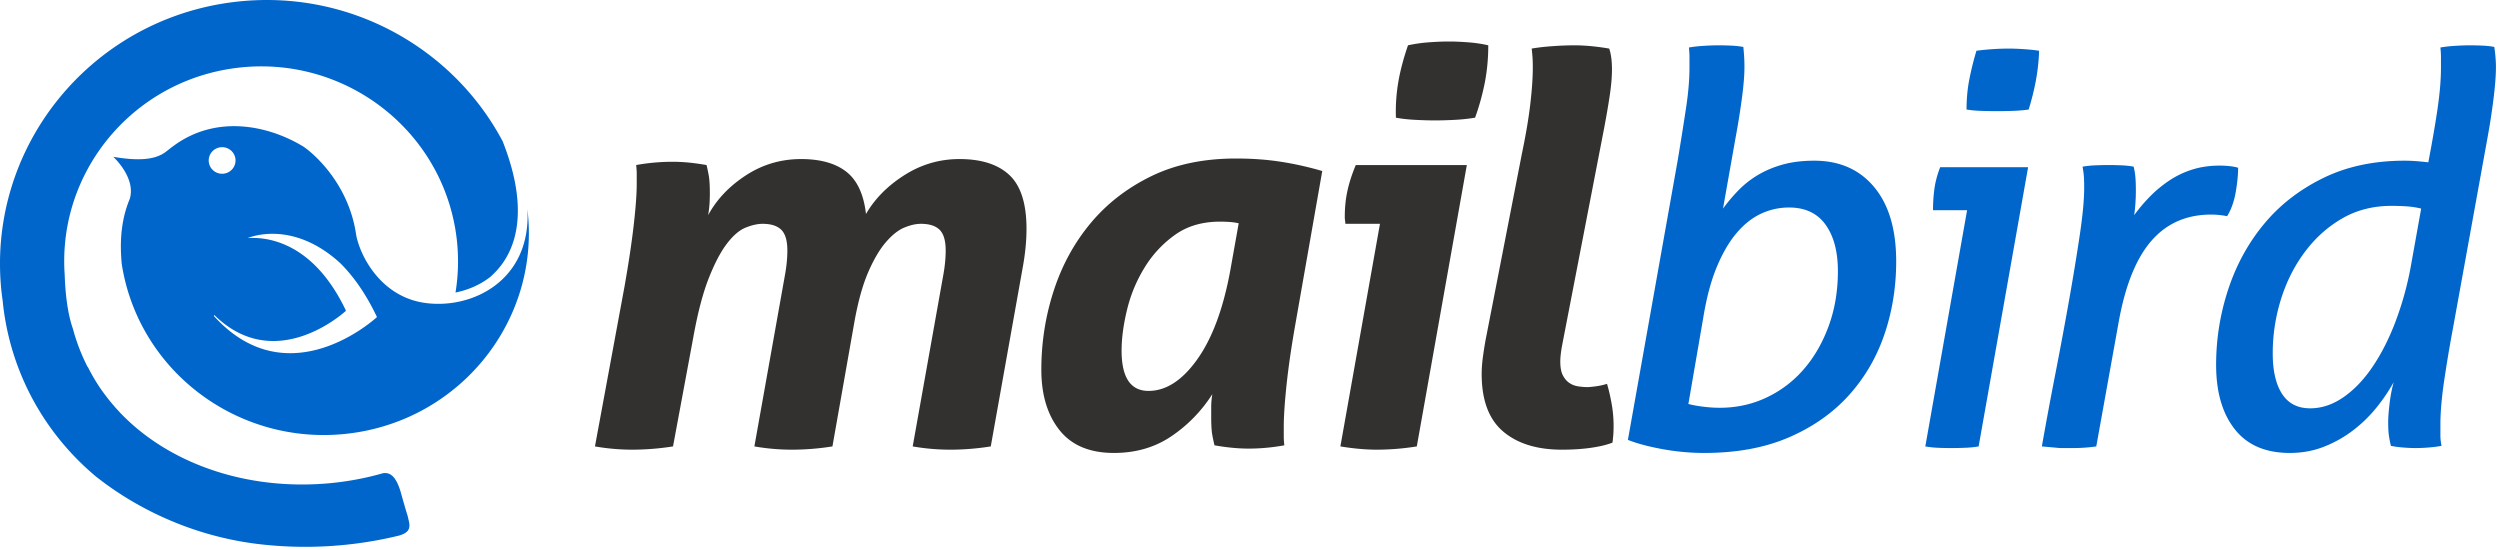
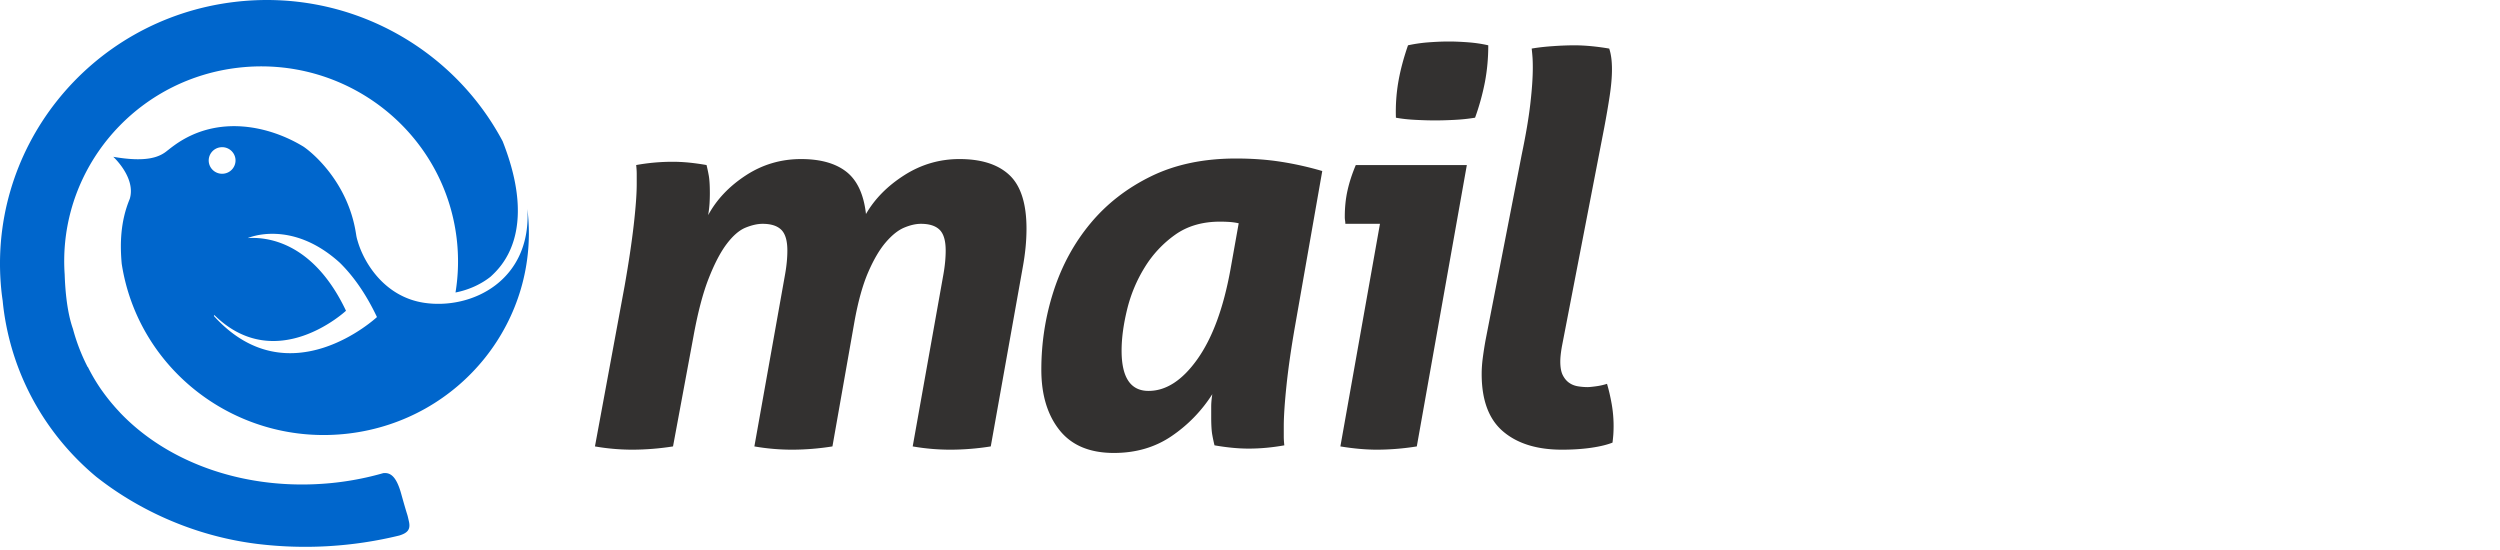
<svg xmlns="http://www.w3.org/2000/svg" width="300" height="66" viewBox="0 0 300 66">
  <g fill="none" fill-rule="evenodd">
    <path fill="#06C" d="M25.666 37.92l.051-.119c7.421 7.308 15.802-.51 15.802-.51-3.966-8.371-9.605-8.875-11.793-8.719 0 0 5.215-2.34 11.056 2.961 1.553 1.527 3.087 3.628 4.454 6.514 0 0-10.546 9.84-19.57-.128m-.61-18.473a1.598 1.598 0 0 1 1.406-1.772 1.607 1.607 0 0 1 1.791 1.392 1.599 1.599 0 0 1-1.406 1.773 1.607 1.607 0 0 1-1.791-1.393m38.233 5.626c.497 8.612-6.688 12.117-12.385 11.265-4.736-.708-7.228-4.77-7.986-7.415-.078-.24-.14-.49-.177-.752-.01-.06-.021-.12-.03-.182-.961-6.1-5.179-9.642-6.292-10.389-3.963-2.423-10.212-3.959-15.475-.18-.287.206-.557.414-.82.624v-.004c-.902.768-2.409 1.495-6.533.777 0 0 2.75 2.506 1.98 5.048v.001c-1.16 2.784-1.168 5.529-.965 7.791 1.988 12.873 13.998 21.942 27.207 20.37 13.473-1.602 23.088-13.67 21.476-26.954" />
    <path fill="#06C" d="M48.138 59.231c-.6-2.147-1.335-2.542-2.147-2.455-.463.134-.929.256-1.398.37l-.025.006h.003a35.298 35.298 0 0 1-4.96.829c-10.028.941-19.407-2.361-25.232-8.494a.078.078 0 0 0-.003-.011 23.442 23.442 0 0 1-2.036-2.459c-.083-.116-.168-.23-.248-.347-.033-.047-.064-.096-.096-.142a21.712 21.712 0 0 1-1.449-2.485c-.007.003-.015.005-.023.01a23.096 23.096 0 0 1-1.774-4.6l-.001-.002c-.676-1.915-.919-4.424-.988-6.516a23.2 23.2 0 0 1 .037-3.675v-.01a1.45 1.45 0 0 1 .013-.123C8.838 18.411 17.278 9.471 28.514 8.134c12.956-1.54 24.722 7.607 26.28 20.434.27 2.23.212 4.422-.133 6.532 1.467-.29 2.955-.903 4.215-1.902 1.117-1.05 5.805-5.199 1.442-16.247C54.325 5.653 41.732-1.384 28.172.23 10.633 2.316-1.876 18.084.232 35.45c.027.221.06.44.092.66.022.222.042.443.069.664C1.4 45.078 5.572 52.24 11.566 57.227c1.883 1.465 8.752 6.74 19.35 8.049h.005a47.585 47.585 0 0 0 16.991-1.013c1.009-.31 1.372-.733 1.16-1.685-.294-1.307 0 0-.935-3.347" />
    <path fill="#333130" d="M74.956 34.304c.483-2.742.846-5.17 1.089-7.281.24-2.112.362-3.756.362-4.932v-1.207c0-.327-.022-.686-.066-1.079a24.551 24.551 0 0 1 4.354-.392c.66 0 1.32.033 1.98.098.659.066 1.362.164 2.11.294.088.35.176.763.264 1.241.088.48.133 1.198.133 2.156 0 .392-.012.783-.034 1.175-.022.392-.077.872-.165 1.437 1.011-1.871 2.518-3.461 4.519-4.768 2.001-1.306 4.211-1.958 6.63-1.958 2.33 0 4.145.512 5.443 1.533 1.296 1.025 2.077 2.711 2.342 5.062 1.055-1.828 2.594-3.384 4.618-4.67 2.022-1.283 4.222-1.925 6.597-1.925 2.638 0 4.639.642 6.003 1.925 1.363 1.286 2.045 3.43 2.045 6.434 0 1.48-.155 3.048-.462 4.702l-3.826 21.421a31.084 31.084 0 0 1-4.816.392c-1.54 0-3.057-.13-4.552-.392l3.695-20.703c.175-1 .263-1.937.263-2.808 0-1.175-.242-2.002-.725-2.482-.485-.479-1.233-.719-2.243-.719-.617 0-1.287.154-2.013.458-.725.305-1.462.893-2.21 1.763-.747.872-1.45 2.07-2.11 3.592-.66 1.525-1.21 3.506-1.65 5.944L99.892 53.57a31.078 31.078 0 0 1-4.815.392c-1.54 0-3.057-.13-4.552-.392l3.694-20.703c.175-1 .264-1.937.264-2.808 0-1.175-.242-2.002-.726-2.482-.484-.479-1.231-.719-2.243-.719-.616 0-1.297.154-2.045.458-.748.305-1.495.947-2.243 1.927-.748.98-1.474 2.362-2.177 4.147-.704 1.786-1.319 4.137-1.847 7.053l-2.44 13.127a31.96 31.96 0 0 1-4.816.392c-1.54 0-3.058-.13-4.552-.392l3.562-19.266zM148.644 26.794a7.446 7.446 0 0 0-1.155-.163 18.718 18.718 0 0 0-1.089-.033c-2.11 0-3.903.523-5.376 1.567a13.318 13.318 0 0 0-3.661 3.92 17.398 17.398 0 0 0-2.112 5.06c-.44 1.808-.659 3.451-.659 4.931 0 3.223 1.077 4.833 3.233 4.833 2.11 0 4.067-1.274 5.87-3.82 1.804-2.547 3.123-6.128 3.959-10.744l.99-5.551zm6.794 12.147c-.484 2.743-.835 5.171-1.056 7.283-.22 2.112-.329 3.755-.329 4.93v1.209c0 .326.022.685.066 1.077-1.451.261-2.881.392-4.288.392-1.232 0-2.596-.131-4.09-.392a19.072 19.072 0 0 1-.264-1.241c-.089-.478-.132-1.197-.132-2.155v-1.24c0-.436.043-.936.132-1.503a17.248 17.248 0 0 1-4.881 5.029c-1.98 1.35-4.29 2.024-6.928 2.024-2.902 0-5.079-.914-6.53-2.743-1.452-1.828-2.178-4.245-2.178-7.249 0-3.266.495-6.422 1.485-9.47.99-3.047 2.462-5.747 4.42-8.098 1.956-2.351 4.386-4.234 7.289-5.65 2.903-1.414 6.29-2.122 10.16-2.122 1.935 0 3.737.13 5.409.392 1.67.261 3.32.632 4.948 1.11l-3.233 18.417zM167.51 14.124a21.296 21.296 0 0 1 .297-4.343c.24-1.372.626-2.819 1.154-4.344a18.025 18.025 0 0 1 2.506-.36c.88-.064 1.672-.097 2.376-.097.702 0 1.484.033 2.342.098.857.066 1.66.186 2.408.36 0 1.524-.133 2.982-.396 4.375a28.755 28.755 0 0 1-1.188 4.31c-.791.131-1.616.219-2.474.261-.857.045-1.638.066-2.341.066-.66 0-1.43-.02-2.31-.066-.88-.042-1.671-.13-2.374-.26zm-1.913 12.734h-4.156c0-.13-.012-.26-.033-.39a2.645 2.645 0 0 1-.033-.458c0-1.132.109-2.188.33-3.168.219-.979.548-1.991.99-3.036h13.325l-6.004 33.764a30.689 30.689 0 0 1-4.75.392c-1.363 0-2.836-.13-4.42-.392l4.75-26.712zM182.617 18.5c.483-2.308.824-4.321 1.022-6.042.198-1.72.297-3.167.297-4.343 0-.479-.011-.882-.033-1.208a26.441 26.441 0 0 0-.1-1.078c.748-.13 1.606-.229 2.573-.293a37.911 37.911 0 0 1 2.507-.099c1.275 0 2.683.131 4.223.392.22.653.33 1.48.33 2.482 0 .915-.089 1.96-.264 3.135-.177 1.175-.396 2.46-.66 3.853l-5.08 26.255c-.131.74-.197 1.35-.197 1.828 0 .697.098 1.24.296 1.633.198.392.45.697.759.914.307.219.66.36 1.055.425.396.065.791.098 1.188.098.175 0 .505-.033.99-.098a7.407 7.407 0 0 0 1.319-.294c.22.74.406 1.546.56 2.416a15.406 15.406 0 0 1 .198 3.658c-.023.305-.056.631-.099.98-.66.261-1.517.467-2.573.62-1.055.152-2.22.228-3.496.228-2.991 0-5.343-.728-7.059-2.187-1.715-1.458-2.572-3.755-2.572-6.89 0-.61.043-1.252.132-1.927a45.38 45.38 0 0 1 .33-2.123l4.354-22.336z" />
-     <path fill="#06C" d="M202.605 48.476c.483.131 1.077.24 1.78.327.704.088 1.363.13 1.98.13 2.022 0 3.902-.413 5.64-1.24a13.501 13.501 0 0 0 4.486-3.429c1.254-1.458 2.243-3.19 2.969-5.192.725-2.002 1.088-4.18 1.088-6.531 0-2.35-.495-4.212-1.484-5.584-.99-1.372-2.453-2.057-4.387-2.057a7.89 7.89 0 0 0-3.298.718c-1.056.48-2.035 1.24-2.936 2.286-.902 1.045-1.705 2.406-2.408 4.082-.704 1.676-1.253 3.734-1.65 6.171l-1.78 10.32zm-1.254-29.389c.396-2.394.726-4.474.99-6.237s.395-3.34.395-4.735V6.809c0-.305-.022-.675-.066-1.11a15.952 15.952 0 0 1 1.749-.196 28.439 28.439 0 0 1 1.748-.066c.44 0 .934.011 1.484.033.55.023 1.066.076 1.551.163.042.436.076.84.099 1.208.021.371.033.774.033 1.209 0 1.002-.11 2.308-.33 3.918a88.665 88.665 0 0 1-.726 4.507l-1.517 8.555a19.987 19.987 0 0 1 1.88-2.22 11.395 11.395 0 0 1 2.342-1.829c.88-.522 1.869-.935 2.968-1.241 1.1-.304 2.353-.457 3.76-.457 3.035 0 5.431 1.057 7.191 3.167 1.759 2.113 2.64 5.084 2.64 8.915 0 3.092-.474 6.02-1.42 8.784-.946 2.766-2.374 5.204-4.287 7.315-1.914 2.112-4.311 3.788-7.19 5.029-2.882 1.24-6.258 1.861-10.127 1.861-1.672 0-3.343-.153-5.014-.457-1.672-.305-3.057-.674-4.156-1.11l6.003-33.7zM235.985 13.144c0-1.263.109-2.46.33-3.592a35.7 35.7 0 0 1 .858-3.462 30.79 30.79 0 0 1 3.826-.261c.527 0 1.131.022 1.814.066.681.043 1.308.109 1.88.195a23.786 23.786 0 0 1-.396 3.625 31.692 31.692 0 0 1-.857 3.429c-.617.088-1.276.142-1.98.163-.704.023-1.319.033-1.847.033-.484 0-1.077-.01-1.78-.033a13.953 13.953 0 0 1-1.848-.163zm.066 12.082h-4.09c0-.87.054-1.719.165-2.547.11-.827.34-1.698.692-2.612h10.555l-5.937 33.504a12.07 12.07 0 0 1-1.682.163 37.824 37.824 0 0 1-3.2 0 11.318 11.318 0 0 1-1.517-.163l5.014-28.345zM245.022 53.57a490.66 490.66 0 0 1 1.616-8.685 536.936 536.936 0 0 0 1.65-8.85c.505-2.852.933-5.463 1.286-7.838.352-2.372.528-4.254.528-5.648 0-.566-.011-1.012-.033-1.34a11.3 11.3 0 0 0-.165-1.208c.483-.086 1.011-.14 1.583-.163.571-.02 1.1-.033 1.583-.033.44 0 .935.012 1.485.033.549.023 1.044.077 1.484.163.088.35.154.73.198 1.144.043.414.066.99.066 1.73 0 1.002-.066 1.982-.198 2.939a19.932 19.932 0 0 1 1.88-2.22 14.758 14.758 0 0 1 2.277-1.895 10.827 10.827 0 0 1 2.77-1.338c1.011-.327 2.132-.49 3.364-.49.352 0 .736.022 1.155.065.417.044.758.11 1.022.196 0 .871-.099 1.861-.296 2.972-.198 1.11-.54 2.057-1.023 2.84a7.75 7.75 0 0 0-.825-.13 9.526 9.526 0 0 0-1.088-.065c-2.947 0-5.334 1.045-7.159 3.134-1.825 2.09-3.133 5.313-3.924 9.666l-2.705 15.021a19.27 19.27 0 0 1-2.704.197h-1.65l-2.177-.197zM290.54 25.03a10.028 10.028 0 0 0-1.649-.26 25.669 25.669 0 0 0-1.913-.066c-2.2 0-4.167.501-5.904 1.502-1.738 1.002-3.232 2.341-4.486 4.017-1.254 1.676-2.21 3.57-2.87 5.681a21.677 21.677 0 0 0-.99 6.498c0 2.09.374 3.713 1.122 4.866.748 1.154 1.869 1.73 3.365 1.73 1.362 0 2.682-.433 3.958-1.305 1.275-.87 2.44-2.078 3.497-3.625 1.055-1.544 1.979-3.352 2.77-5.42a38.095 38.095 0 0 0 1.847-6.63l1.253-6.988zm3.827 14.303a162.476 162.476 0 0 0-1.122 6.727c-.264 1.872-.396 3.506-.396 4.898v1.34c0 .326.044.729.132 1.207-.484.087-1 .152-1.55.196-.55.043-1.067.066-1.55.066-.485 0-.99-.023-1.517-.066a12.967 12.967 0 0 1-1.452-.196c-.089-.347-.165-.728-.23-1.142-.067-.414-.1-.99-.1-1.732 0-.522.055-1.25.165-2.187.11-.935.274-1.796.495-2.58a21.52 21.52 0 0 1-1.979 2.94 16.383 16.383 0 0 1-2.77 2.742 14.403 14.403 0 0 1-3.53 2.025c-1.298.522-2.695.783-4.19.783-2.902 0-5.102-.947-6.596-2.84-1.496-1.894-2.243-4.474-2.243-7.74 0-3.091.483-6.106 1.452-9.045.966-2.939 2.396-5.551 4.287-7.838 1.89-2.286 4.255-4.124 7.092-5.518 2.836-1.393 6.102-2.09 9.796-2.09.484 0 .99.022 1.517.065.528.045.967.088 1.32.131.483-2.525.858-4.702 1.122-6.531.264-1.828.395-3.439.395-4.833V6.809c0-.304-.022-.674-.066-1.11a16.098 16.098 0 0 1 1.749-.196 28.423 28.423 0 0 1 1.748-.066c.438 0 .934.012 1.484.033.549.023 1.044.077 1.485.163.131.872.197 1.677.197 2.417 0 1.002-.098 2.285-.297 3.853a80.743 80.743 0 0 1-.692 4.506l-4.156 22.924z" />
  </g>
</svg>